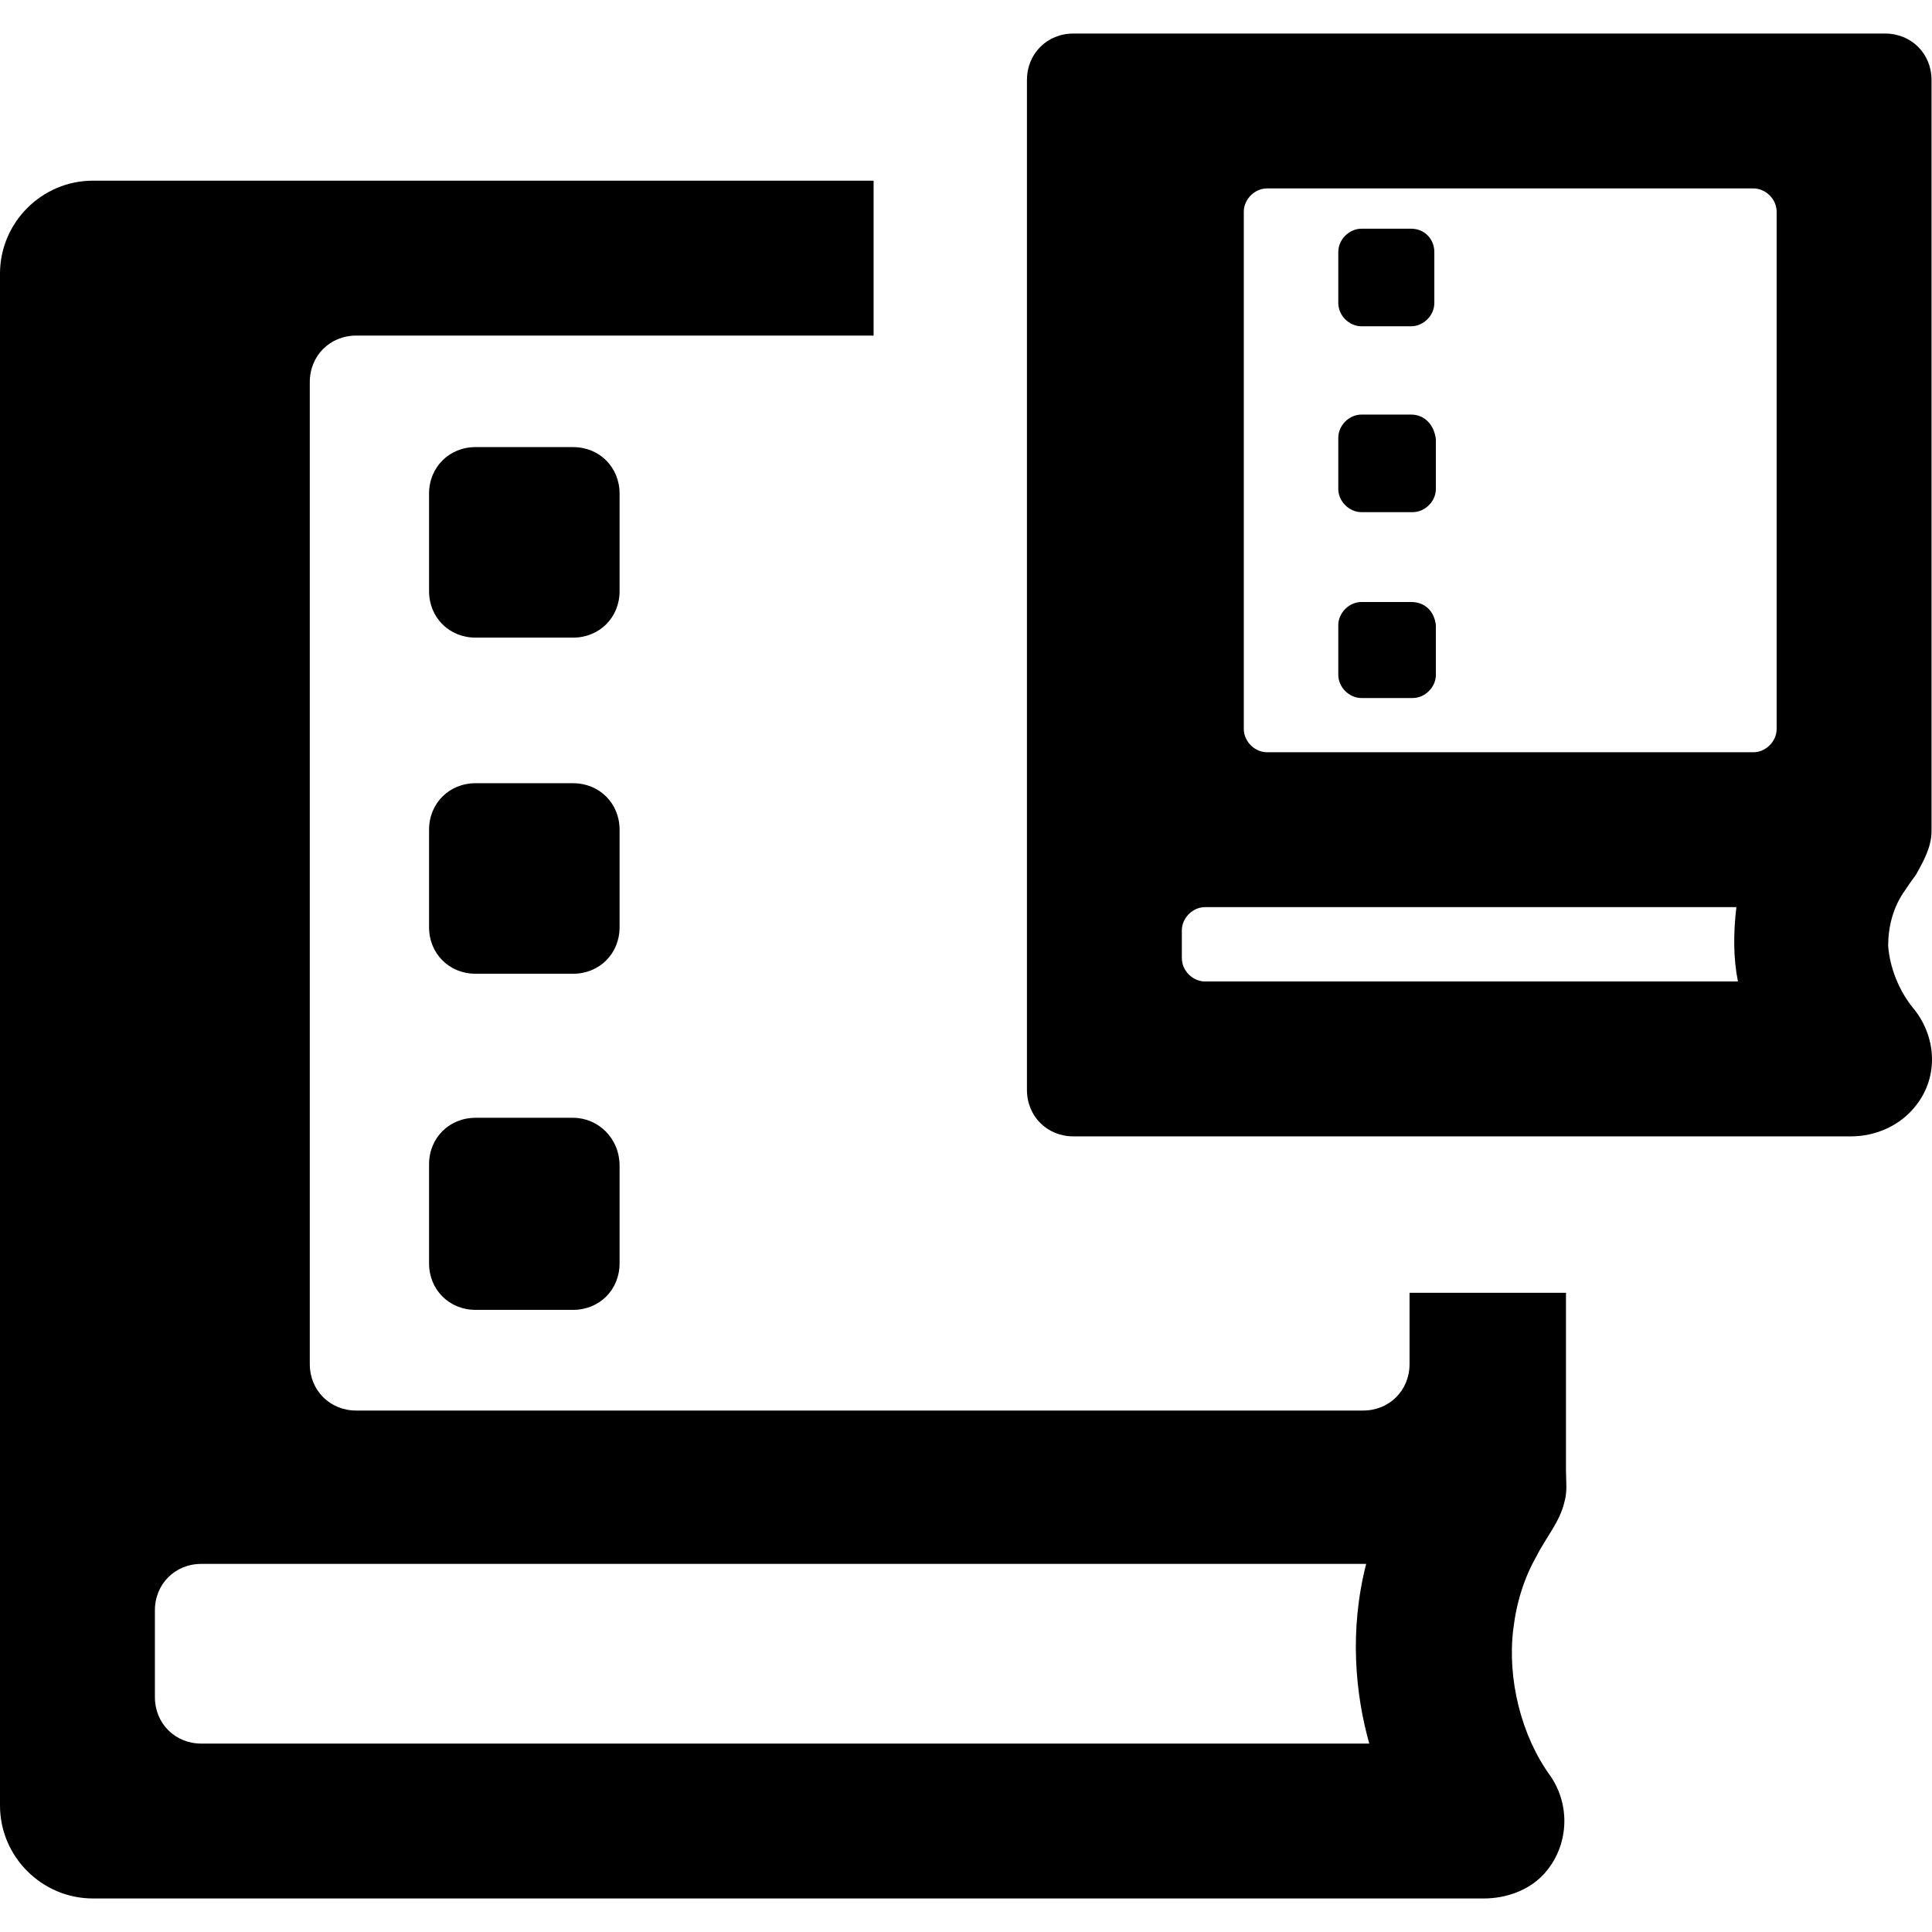
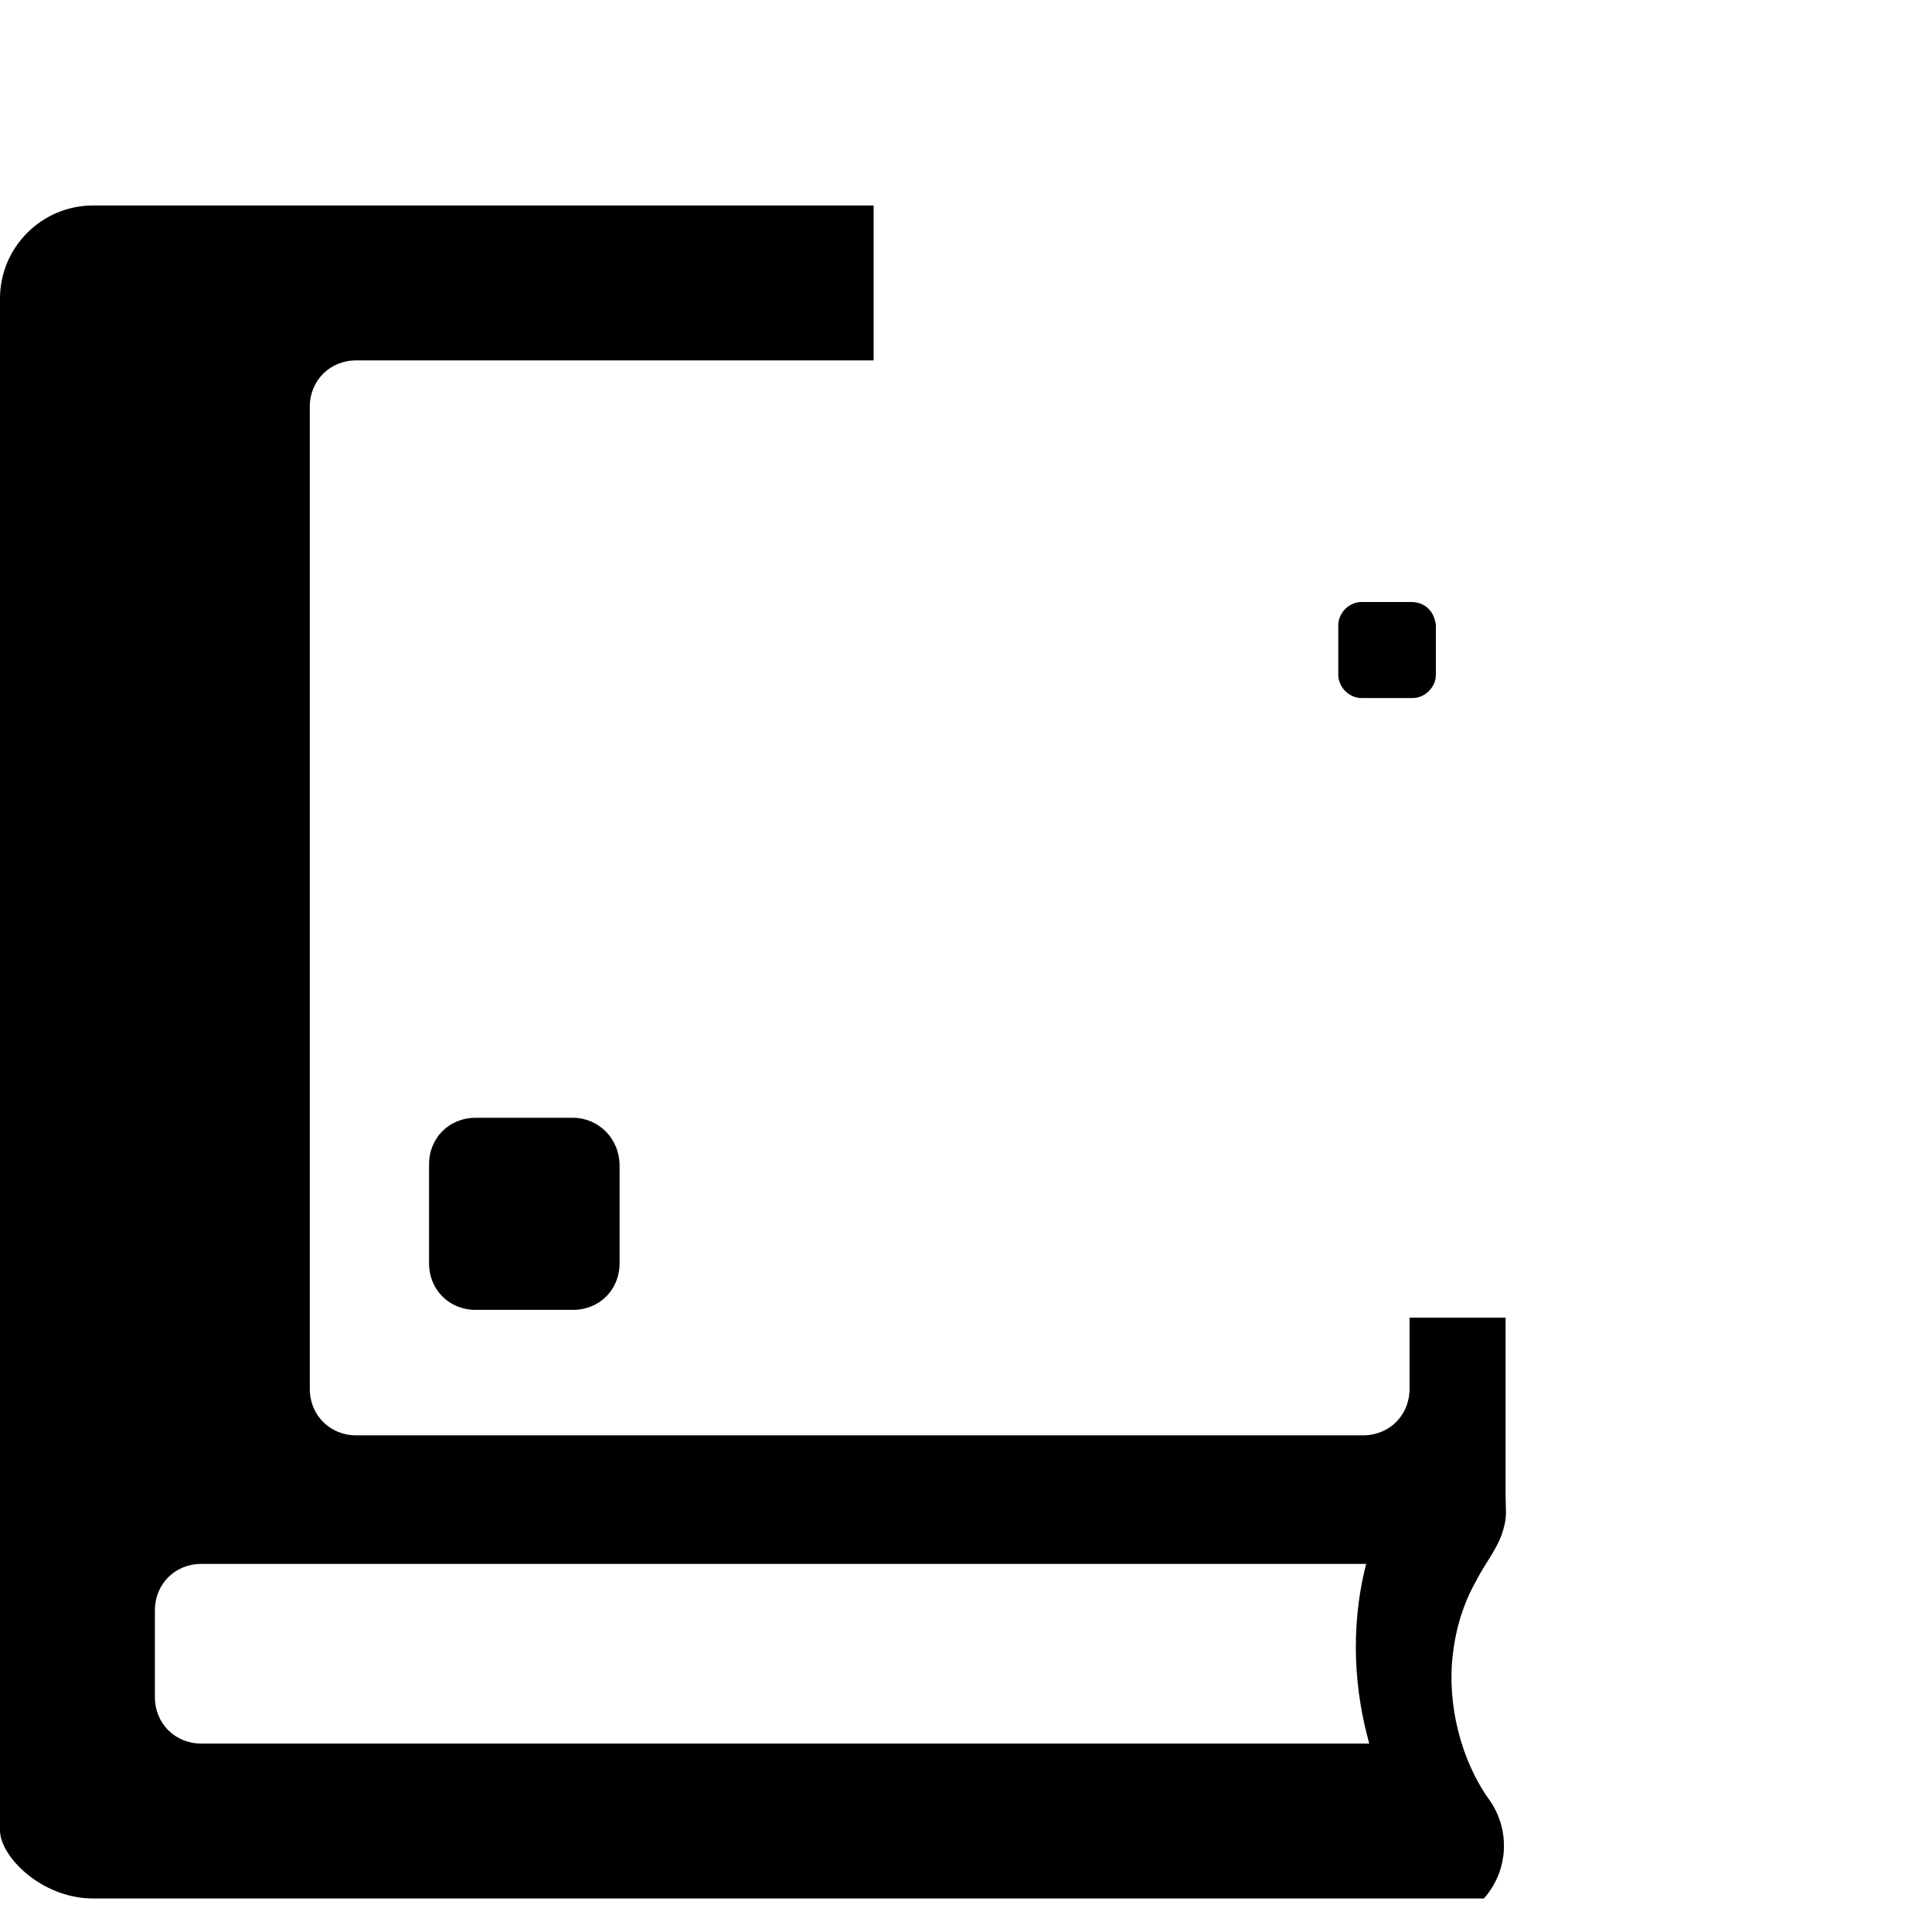
<svg xmlns="http://www.w3.org/2000/svg" version="1.1" id="Capa_1" x="0px" y="0px" width="124.73px" height="124.73px" viewBox="0 0 124.73 124.73" style="enable-background:new 0 0 124.73 124.73;" xml:space="preserve">
  <g>
-     <path d="M6,122.565h89.8c1.4,0,2.9-0.5,3.9-1.601c1.6-1.8,1.7-4.399,0.399-6.3c-1.899-2.6-2.8-6.301-2.399-9.5   c0.2-1.7,0.7-3.301,1.5-4.7c0.6-1.2,1.5-2.2,1.8-3.5c0.2-0.7,0.1-1.3,0.1-2c0-1.601,0-3.2,0-4.8c0-2.2,0-4.5,0-6.7H91v4.601   c0,1.699-1.3,3-3,3H23c-1.7,0-3-1.301-3-3v-63.4c0-1.7,1.3-3,3-3h33.4v-10H6c-3.3,0-6,2.7-6,6v78.199v20.701   C0,119.864,2.7,122.565,6,122.565z M10,103.965c0-1.7,1.3-3,3-3h75.2c-1.101,4.3-0.7,8.399,0.2,11.601H13c-1.7,0-3-1.301-3-3   V103.965z" />
-     <path d="M40,31.865c0-1.7-1.3-3-3-3h-6.3c-1.7,0-3,1.3-3,3v6.3c0,1.7,1.3,3,3,3H37c1.7,0,3-1.3,3-3V31.865z" />
-     <path d="M40,53.565c0-1.7-1.3-3-3-3h-6.3c-1.7,0-3,1.3-3,3v6.3c0,1.7,1.3,3,3,3H37c1.7,0,3-1.299,3-3V53.565z" />
+     <path d="M6,122.565h89.8c1.6-1.8,1.7-4.399,0.399-6.3c-1.899-2.6-2.8-6.301-2.399-9.5   c0.2-1.7,0.7-3.301,1.5-4.7c0.6-1.2,1.5-2.2,1.8-3.5c0.2-0.7,0.1-1.3,0.1-2c0-1.601,0-3.2,0-4.8c0-2.2,0-4.5,0-6.7H91v4.601   c0,1.699-1.3,3-3,3H23c-1.7,0-3-1.301-3-3v-63.4c0-1.7,1.3-3,3-3h33.4v-10H6c-3.3,0-6,2.7-6,6v78.199v20.701   C0,119.864,2.7,122.565,6,122.565z M10,103.965c0-1.7,1.3-3,3-3h75.2c-1.101,4.3-0.7,8.399,0.2,11.601H13c-1.7,0-3-1.301-3-3   V103.965z" />
    <path d="M37,72.165h-6.3c-1.7,0-3,1.3-3,3v6.4c0,1.699,1.3,3,3,3H37c1.7,0,3-1.301,3-3v-6.301C40,73.465,38.6,72.165,37,72.165z" />
-     <path d="M123.7,56.465c0.5-0.9,1-1.8,1-2.8v-48.5c0-1.7-1.3-3-3-3H69.3c-1.7,0-3,1.3-3,3v6.5v10v31.9v16.799c0,1.701,1.3,3,3,3H91   h10h18.5c1.6,0,3.2-0.699,4.2-2c1.5-1.899,1.3-4.5-0.2-6.299c-0.9-1.101-1.5-2.601-1.6-4c0-1.2,0.3-2.5,1.1-3.6   C123.2,57.165,123.4,56.865,123.7,56.465z M101,63.364H91H77.8c-0.8,0-1.5-0.699-1.5-1.5v-1.8c0-0.8,0.7-1.5,1.5-1.5H91h10h11.1   c-0.199,1.7-0.199,3.3,0.101,4.799H101z M114.7,47.065c0,0.8-0.7,1.5-1.5,1.5H101H91h-9.2c-0.8,0-1.5-0.7-1.5-1.5v-25.4v-8   c0-0.8,0.7-1.5,1.5-1.5h15.5h15.9c0.8,0,1.5,0.7,1.5,1.5V47.065z" />
-     <path d="M91.1,14.765H87.9c-0.801,0-1.5,0.7-1.5,1.5v0.9v2.4c0,0.8,0.699,1.5,1.5,1.5H91.1c0.801,0,1.5-0.7,1.5-1.5v-2.4v-0.9   C92.6,15.465,92,14.765,91.1,14.765z" />
-     <path d="M91.1,26.765H91h-0.7H87.9c-0.801,0-1.5,0.7-1.5,1.5v3.3c0,0.8,0.699,1.5,1.5,1.5H90.3H91h0.2c0.8,0,1.5-0.7,1.5-1.5v-3.2   C92.6,27.465,92,26.765,91.1,26.765z" />
    <path d="M91.1,38.865H91h-3.1c-0.801,0-1.5,0.7-1.5,1.5v3.2l0,0c0,0.8,0.699,1.5,1.5,1.5H91h0.2c0.8,0,1.5-0.7,1.5-1.5l0,0v-3.2   C92.6,39.465,92,38.865,91.1,38.865z" />
  </g>
  <g>
</g>
  <g>
</g>
  <g>
</g>
  <g>
</g>
  <g>
</g>
  <g>
</g>
  <g>
</g>
  <g>
</g>
  <g>
</g>
  <g>
</g>
  <g>
</g>
  <g>
</g>
  <g>
</g>
  <g>
</g>
  <g>
</g>
</svg>